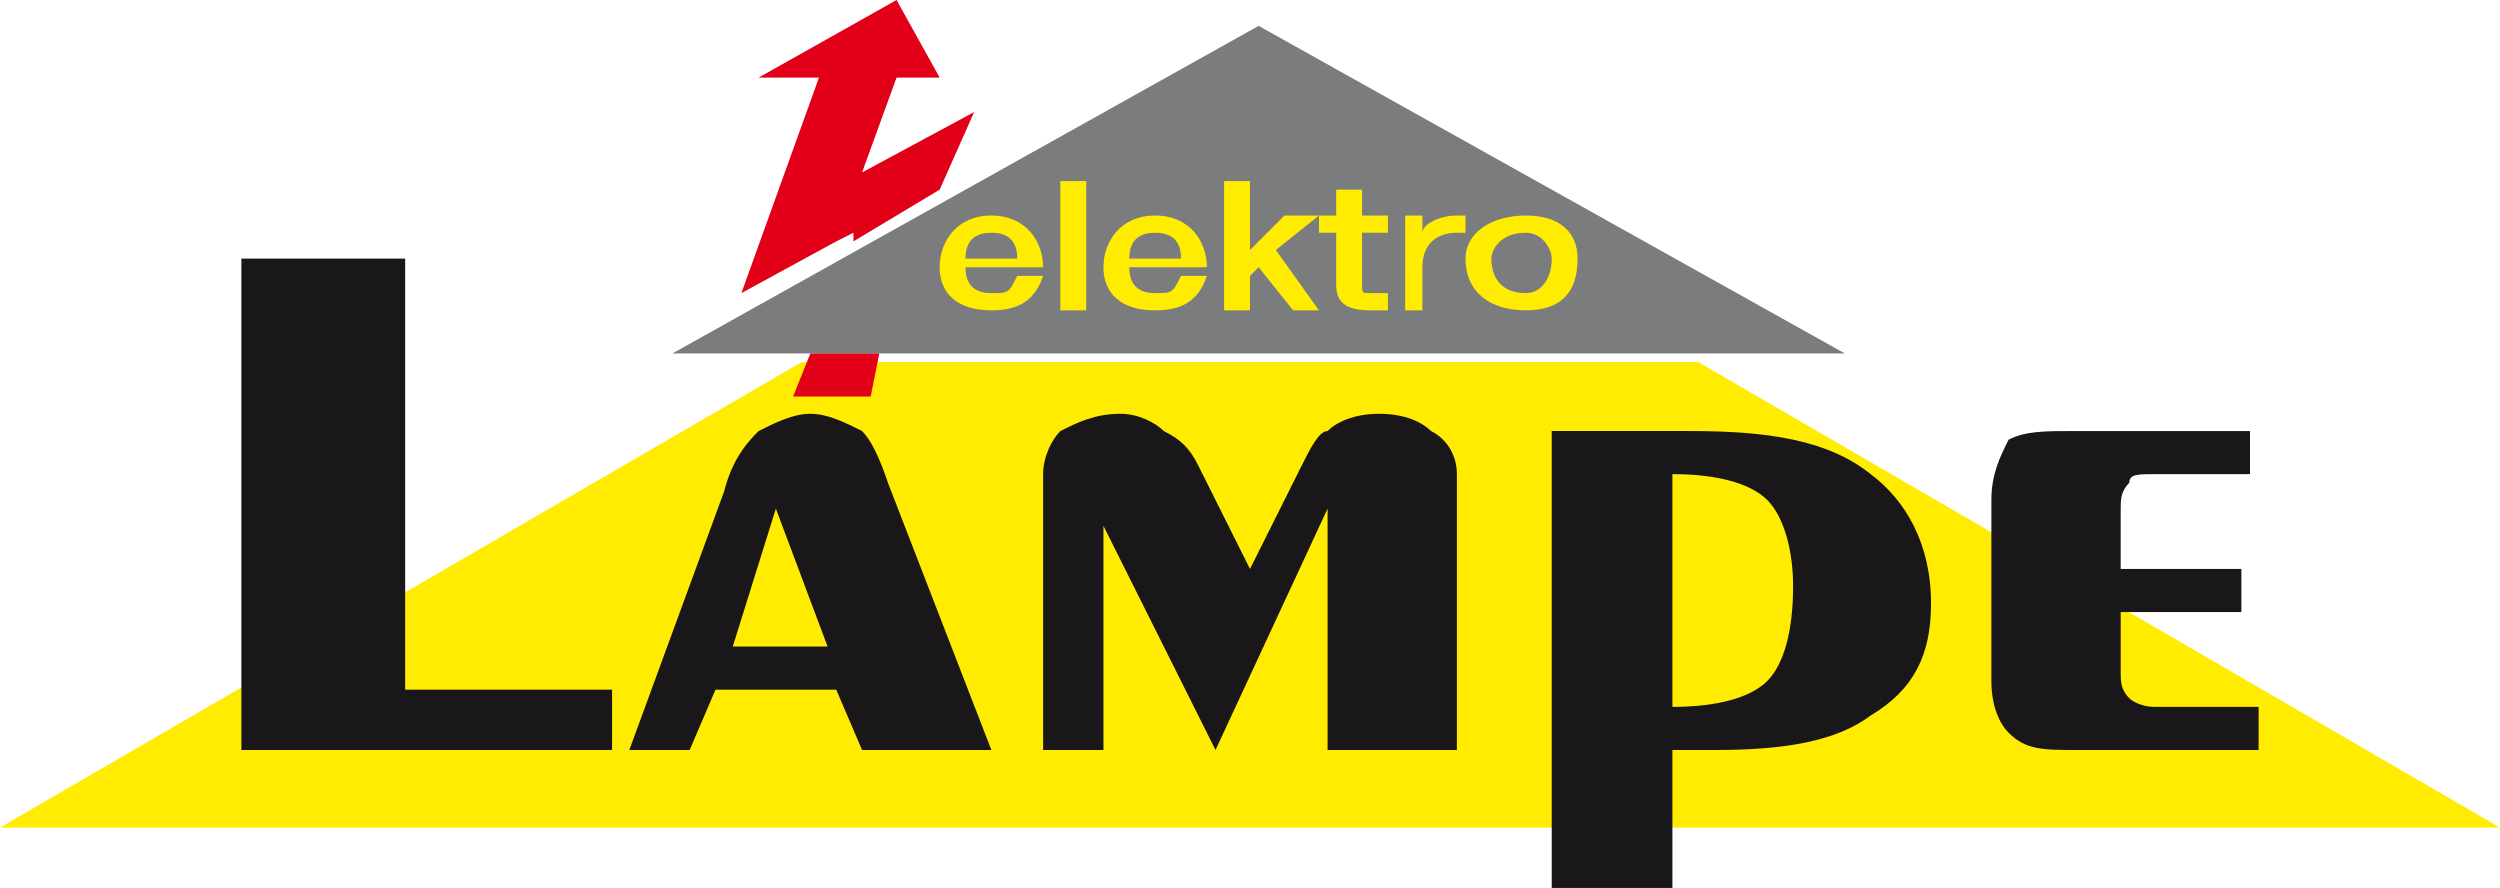
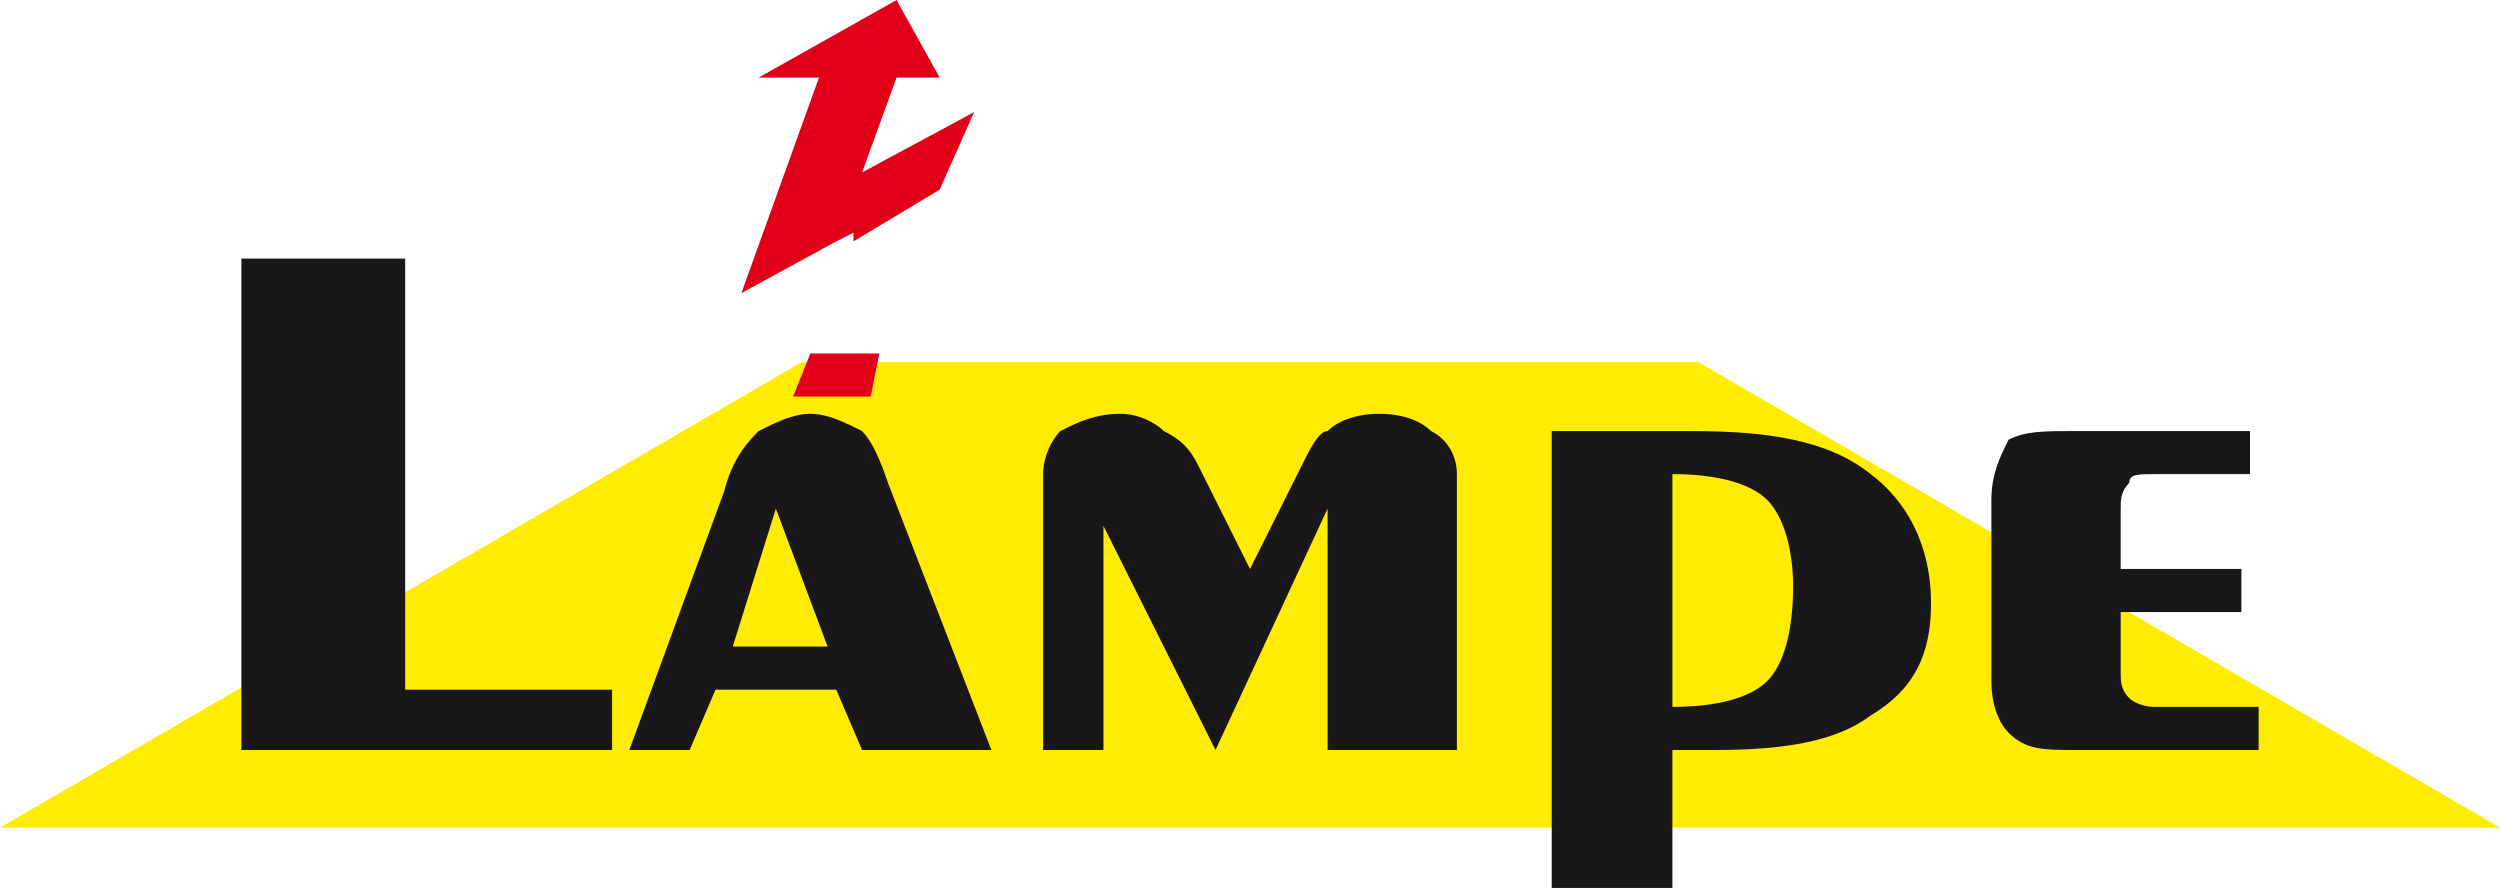
<svg xmlns="http://www.w3.org/2000/svg" xml:space="preserve" width="290px" height="103px" version="1.1" style="shape-rendering:geometricPrecision; text-rendering:geometricPrecision; image-rendering:optimizeQuality; fill-rule:evenodd; clip-rule:evenodd" viewBox="0 0 290 103">
  <defs>
    <style type="text/css">
   
    .fil1 {fill:#7B7C7E;fill-rule:nonzero}
    .fil2 {fill:#1A171B;fill-rule:nonzero}
    .fil0 {fill:#FFEC00;fill-rule:nonzero}
    .fil3 {fill:#E20019;fill-rule:nonzero}
   
  </style>
  </defs>
  <g id="Ebene_x0020_1">
    <g id="_1082304784">
      <polygon class="fil0" points="290,96 197,42 93,42 0,96 " />
-       <polygon class="fil1" points="146,3 78,41 214,41 " />
      <path class="fil2" d="M241 87c-4,0 -6,0 -8,-2 -1,-1 -2,-3 -2,-6l0 -21c0,-3 1,-5 2,-7 2,-1 4,-1 8,-1l20 0 0 5 -11 0c-2,0 -3,0 -3,1 -1,1 -1,2 -1,3l0 7 14 0 0 5 -14 0 0 7c0,1 0,2 1,3 0,0 1,1 3,1l12 0 0 5 -21 0zm-47 16l-14 0 0 -53 16 0c9,0 16,1 21,5 4,3 7,8 7,15 0,6 -2,10 -7,13 -4,3 -10,4 -18,4 -2,0 -3,0 -3,0 -1,0 -1,0 -2,0l0 16zm0 -48l0 0 0 27c5,0 9,-1 11,-3 2,-2 3,-6 3,-11 0,-4 -1,-8 -3,-10 -2,-2 -6,-3 -11,-3zm-73 32l0 -32c0,-2 1,-4 2,-5 2,-1 4,-2 7,-2 2,0 4,1 5,2 2,1 3,2 4,4l6 12 6 -12c1,-2 2,-4 3,-4 1,-1 3,-2 6,-2 3,0 5,1 6,2 2,1 3,3 3,5l0 32 -15 0 0 -28 -13 28 0 0 -13 -26 0 26 -7 0zm-93 0l0 -57 19 0 0 50 24 0 0 7 -43 0zm45 0l11 -30c1,-4 3,-6 4,-7 2,-1 4,-2 6,-2 2,0 4,1 6,2 1,1 2,3 3,6l12 31 -15 0 -3 -7 -14 0 -3 7 -7 0zm12 -12l0 0 11 0 -6 -16 -5 16z" />
-       <path class="fil0" d="M170 30c0,-3 3,-5 7,-5 4,0 6,2 6,5 0,4 -2,6 -6,6 -4,0 -7,-2 -7,-6zm10 0l0 0c0,-1 -1,-3 -3,-3 -3,0 -4,2 -4,3 0,2 1,4 4,4 2,0 3,-2 3,-4zm-17 -5l2 0 0 2 0 0c0,-1 2,-2 4,-2 0,0 1,0 1,0l0 2c-1,0 -1,0 -1,0 -2,0 -4,1 -4,4l0 5 -2 0 0 -11zm-10 0l2 0 0 -3 3 0 0 3 3 0 0 2 -3 0 0 6c0,1 0,1 1,1 1,0 1,0 2,0l0 2c-1,0 -2,0 -2,0 -3,0 -4,-1 -4,-3l0 -6 -2 0 0 -2zm-11 -4l3 0 0 8 4 -4 4 0 -5 4 5 7 -3 0 -4 -5 -1 1 0 4 -3 0 0 -15zm-11 10c0,2 1,3 3,3 2,0 2,0 3,-2l3 0c-1,3 -3,4 -6,4 -4,0 -6,-2 -6,-5 0,-3 2,-6 6,-6 4,0 6,3 6,6l-9 0zm6 -1l0 0c0,-2 -1,-3 -3,-3 -2,0 -3,1 -3,3l6 0zm-14 -9l3 0 0 15 -3 0 0 -15zm-11 10c0,2 1,3 3,3 2,0 2,0 3,-2l3 0c-1,3 -3,4 -6,4 -4,0 -6,-2 -6,-5 0,-3 2,-6 6,-6 4,0 6,3 6,6l-9 0zm6 -1l0 0c0,-2 -1,-3 -3,-3 -2,0 -3,1 -3,3l6 0z" />
      <path class="fil3" d="M100 20l4 -11 5 0 -5 -9 -16 9 7 0 -9 25 11 -6 2 -1 0 1 10 -6 4 -9 -13 7zm-6 21l-2 5 9 0 1 -5 -8 0z" />
    </g>
  </g>
</svg>